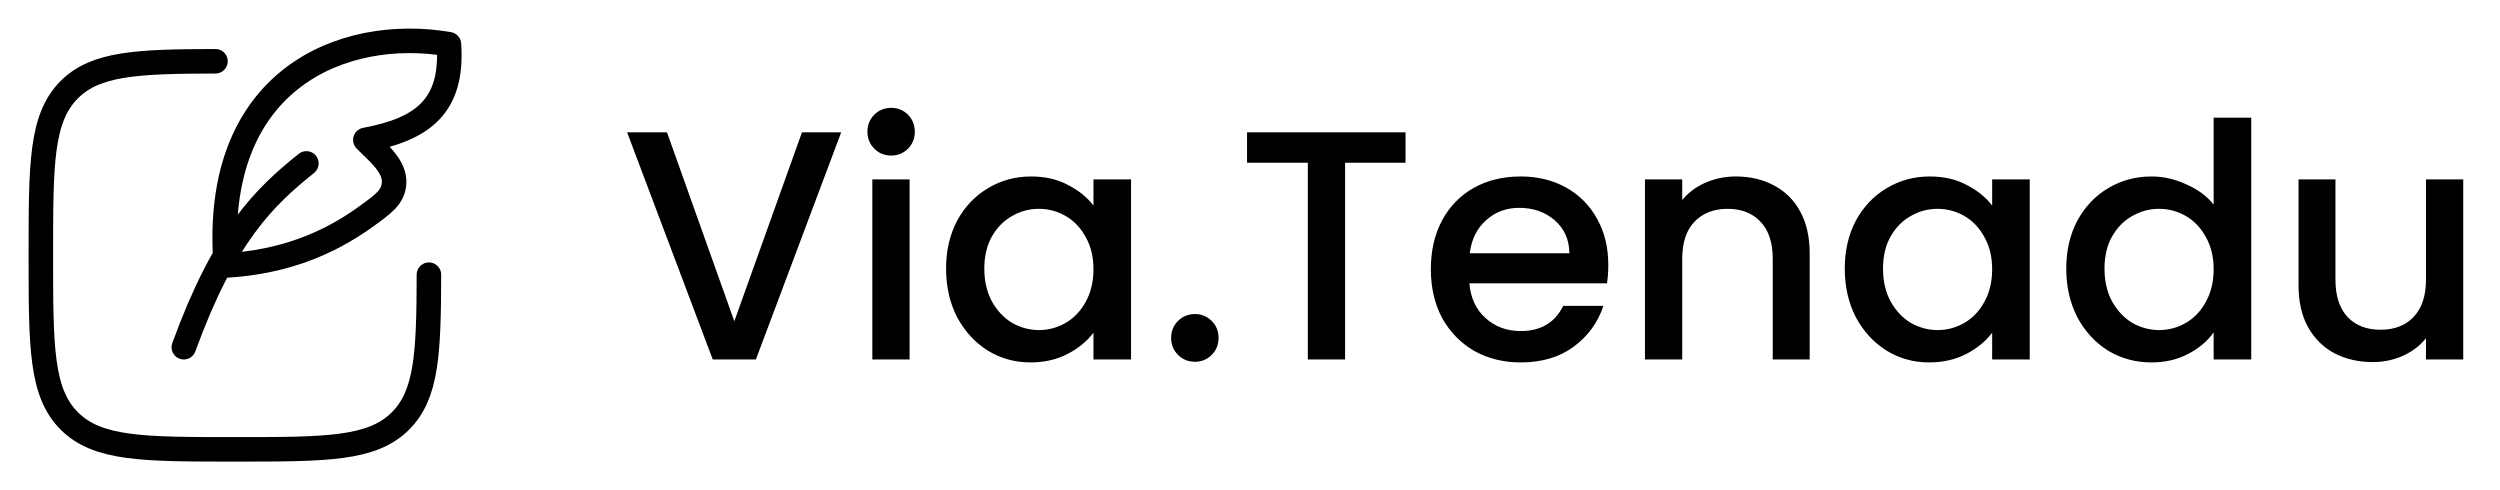
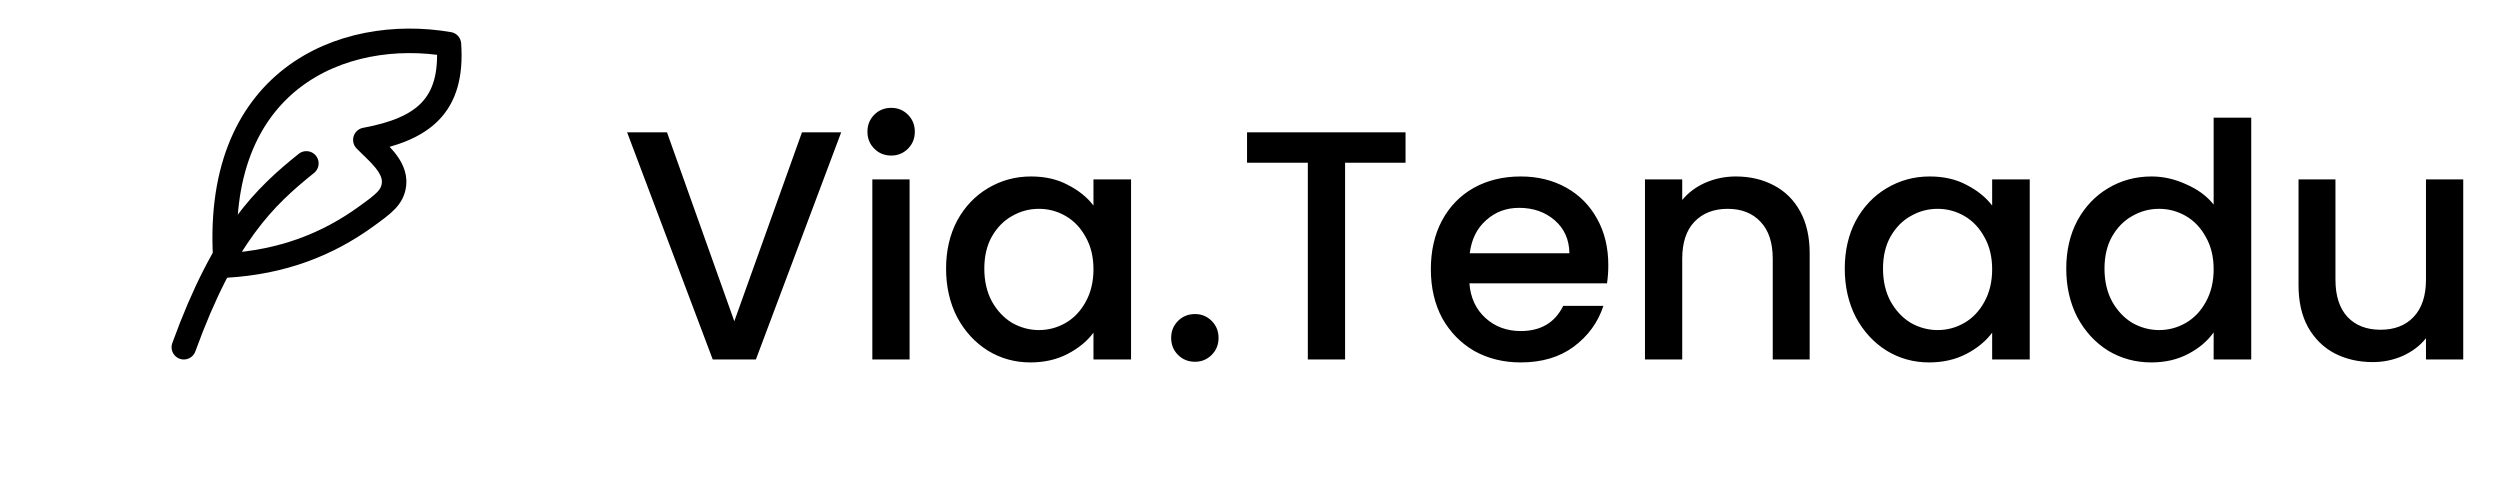
<svg xmlns="http://www.w3.org/2000/svg" width="153" height="30" viewBox="0 0 153 30" fill="none">
-   <path d="M13.188 3.75C8.373 3.759 5.85 3.877 4.239 5.487C2.5 7.229 2.5 10.027 2.5 15.625C2.5 21.223 2.5 24.021 4.239 25.761C5.979 27.5 8.776 27.5 14.376 27.5C19.974 27.5 22.773 27.5 24.511 25.761C26.124 24.149 26.241 21.628 26.25 16.811" stroke="black" stroke-width="1.5" stroke-linecap="round" stroke-linejoin="round" />
-   <path d="M13.82 16.25C12.915 4.832 21.003 1.595 27.475 2.705C27.736 6.489 25.884 7.905 22.359 8.56C23.04 9.273 24.242 10.168 24.113 11.285C24.02 12.082 23.48 12.473 22.398 13.255C20.027 14.967 17.282 16.047 13.82 16.25Z" stroke="black" stroke-width="1.5" stroke-linecap="round" stroke-linejoin="round" />
+   <path d="M13.82 16.25C12.915 4.832 21.003 1.595 27.475 2.705C27.736 6.489 25.884 7.905 22.359 8.56C23.04 9.273 24.242 10.168 24.113 11.285C24.02 12.082 23.48 12.473 22.398 13.255C20.027 14.967 17.282 16.047 13.82 16.25" stroke="black" stroke-width="1.5" stroke-linecap="round" stroke-linejoin="round" />
  <path d="M11.25 21.25C13.75 14.375 16.2 12.045 18.75 10" stroke="black" stroke-width="1.5" stroke-linecap="round" stroke-linejoin="round" />
  <path d="M51.48 8.1L46.26 22H43.62L38.38 8.1H40.82L44.94 19.66L49.08 8.1H51.48ZM54.547 9.52C54.133 9.52 53.787 9.38 53.507 9.1C53.227 8.82 53.087 8.473 53.087 8.06C53.087 7.647 53.227 7.3 53.507 7.02C53.787 6.74 54.133 6.6 54.547 6.6C54.947 6.6 55.287 6.74 55.567 7.02C55.847 7.3 55.987 7.647 55.987 8.06C55.987 8.473 55.847 8.82 55.567 9.1C55.287 9.38 54.947 9.52 54.547 9.52ZM55.667 10.98V22H53.387V10.98H55.667ZM57.9 16.44C57.9 15.333 58.127 14.353 58.58 13.5C59.047 12.647 59.673 11.987 60.46 11.52C61.26 11.04 62.14 10.8 63.1 10.8C63.967 10.8 64.72 10.973 65.36 11.32C66.013 11.653 66.534 12.073 66.92 12.58V10.98H69.22V22H66.92V20.36C66.534 20.88 66.007 21.313 65.34 21.66C64.674 22.007 63.913 22.18 63.06 22.18C62.114 22.18 61.247 21.94 60.46 21.46C59.673 20.967 59.047 20.287 58.58 19.42C58.127 18.54 57.9 17.547 57.9 16.44ZM66.92 16.48C66.92 15.72 66.76 15.06 66.44 14.5C66.133 13.94 65.727 13.513 65.22 13.22C64.713 12.927 64.167 12.78 63.58 12.78C62.993 12.78 62.447 12.927 61.94 13.22C61.434 13.5 61.02 13.92 60.7 14.48C60.394 15.027 60.24 15.68 60.24 16.44C60.24 17.2 60.394 17.867 60.7 18.44C61.02 19.013 61.434 19.453 61.94 19.76C62.46 20.053 63.007 20.2 63.58 20.2C64.167 20.2 64.713 20.053 65.22 19.76C65.727 19.467 66.133 19.04 66.44 18.48C66.76 17.907 66.92 17.24 66.92 16.48ZM73.135 22.14C72.722 22.14 72.375 22 72.095 21.72C71.815 21.44 71.675 21.093 71.675 20.68C71.675 20.267 71.815 19.92 72.095 19.64C72.375 19.36 72.722 19.22 73.135 19.22C73.535 19.22 73.875 19.36 74.155 19.64C74.435 19.92 74.575 20.267 74.575 20.68C74.575 21.093 74.435 21.44 74.155 21.72C73.875 22 73.535 22.14 73.135 22.14ZM86.019 8.1V9.96H82.319V22H80.039V9.96H76.319V8.1H86.019ZM98.428 16.22C98.428 16.633 98.401 17.007 98.348 17.34H89.928C89.995 18.22 90.322 18.927 90.908 19.46C91.495 19.993 92.215 20.26 93.068 20.26C94.295 20.26 95.162 19.747 95.668 18.72H98.128C97.795 19.733 97.188 20.567 96.308 21.22C95.442 21.86 94.362 22.18 93.068 22.18C92.015 22.18 91.068 21.947 90.228 21.48C89.401 21 88.748 20.333 88.268 19.48C87.802 18.613 87.568 17.613 87.568 16.48C87.568 15.347 87.795 14.353 88.248 13.5C88.715 12.633 89.362 11.967 90.188 11.5C91.028 11.033 91.988 10.8 93.068 10.8C94.108 10.8 95.035 11.027 95.848 11.48C96.662 11.933 97.295 12.573 97.748 13.4C98.201 14.213 98.428 15.153 98.428 16.22ZM96.048 15.5C96.035 14.66 95.735 13.987 95.148 13.48C94.561 12.973 93.835 12.72 92.968 12.72C92.181 12.72 91.508 12.973 90.948 13.48C90.388 13.973 90.055 14.647 89.948 15.5H96.048ZM106.232 10.8C107.099 10.8 107.872 10.98 108.552 11.34C109.245 11.7 109.785 12.233 110.172 12.94C110.559 13.647 110.752 14.5 110.752 15.5V22H108.492V15.84C108.492 14.853 108.245 14.1 107.752 13.58C107.259 13.047 106.585 12.78 105.732 12.78C104.879 12.78 104.199 13.047 103.692 13.58C103.199 14.1 102.952 14.853 102.952 15.84V22H100.672V10.98H102.952V12.24C103.325 11.787 103.799 11.433 104.372 11.18C104.959 10.927 105.579 10.8 106.232 10.8ZM112.9 16.44C112.9 15.333 113.127 14.353 113.58 13.5C114.047 12.647 114.673 11.987 115.46 11.52C116.26 11.04 117.14 10.8 118.1 10.8C118.967 10.8 119.72 10.973 120.36 11.32C121.013 11.653 121.533 12.073 121.92 12.58V10.98H124.22V22H121.92V20.36C121.533 20.88 121.007 21.313 120.34 21.66C119.673 22.007 118.913 22.18 118.06 22.18C117.113 22.18 116.247 21.94 115.46 21.46C114.673 20.967 114.047 20.287 113.58 19.42C113.127 18.54 112.9 17.547 112.9 16.44ZM121.92 16.48C121.92 15.72 121.76 15.06 121.44 14.5C121.133 13.94 120.727 13.513 120.22 13.22C119.713 12.927 119.167 12.78 118.58 12.78C117.993 12.78 117.447 12.927 116.94 13.22C116.433 13.5 116.02 13.92 115.7 14.48C115.393 15.027 115.24 15.68 115.24 16.44C115.24 17.2 115.393 17.867 115.7 18.44C116.02 19.013 116.433 19.453 116.94 19.76C117.46 20.053 118.007 20.2 118.58 20.2C119.167 20.2 119.713 20.053 120.22 19.76C120.727 19.467 121.133 19.04 121.44 18.48C121.76 17.907 121.92 17.24 121.92 16.48ZM126.455 16.44C126.455 15.333 126.682 14.353 127.135 13.5C127.602 12.647 128.228 11.987 129.015 11.52C129.815 11.04 130.702 10.8 131.675 10.8C132.395 10.8 133.102 10.96 133.795 11.28C134.502 11.587 135.062 12 135.475 12.52V7.2H137.775V22H135.475V20.34C135.102 20.873 134.582 21.313 133.915 21.66C133.262 22.007 132.508 22.18 131.655 22.18C130.695 22.18 129.815 21.94 129.015 21.46C128.228 20.967 127.602 20.287 127.135 19.42C126.682 18.54 126.455 17.547 126.455 16.44ZM135.475 16.48C135.475 15.72 135.315 15.06 134.995 14.5C134.688 13.94 134.282 13.513 133.775 13.22C133.268 12.927 132.722 12.78 132.135 12.78C131.548 12.78 131.002 12.927 130.495 13.22C129.988 13.5 129.575 13.92 129.255 14.48C128.948 15.027 128.795 15.68 128.795 16.44C128.795 17.2 128.948 17.867 129.255 18.44C129.575 19.013 129.988 19.453 130.495 19.76C131.015 20.053 131.562 20.2 132.135 20.2C132.722 20.2 133.268 20.053 133.775 19.76C134.282 19.467 134.688 19.04 134.995 18.48C135.315 17.907 135.475 17.24 135.475 16.48ZM150.75 10.98V22H148.47V20.7C148.11 21.153 147.636 21.513 147.05 21.78C146.476 22.033 145.863 22.16 145.21 22.16C144.343 22.16 143.563 21.98 142.87 21.62C142.19 21.26 141.65 20.727 141.25 20.02C140.863 19.313 140.67 18.46 140.67 17.46V10.98H142.93V17.12C142.93 18.107 143.176 18.867 143.67 19.4C144.163 19.92 144.836 20.18 145.69 20.18C146.543 20.18 147.216 19.92 147.71 19.4C148.216 18.867 148.47 18.107 148.47 17.12V10.98H150.75Z" fill="black" />
</svg>